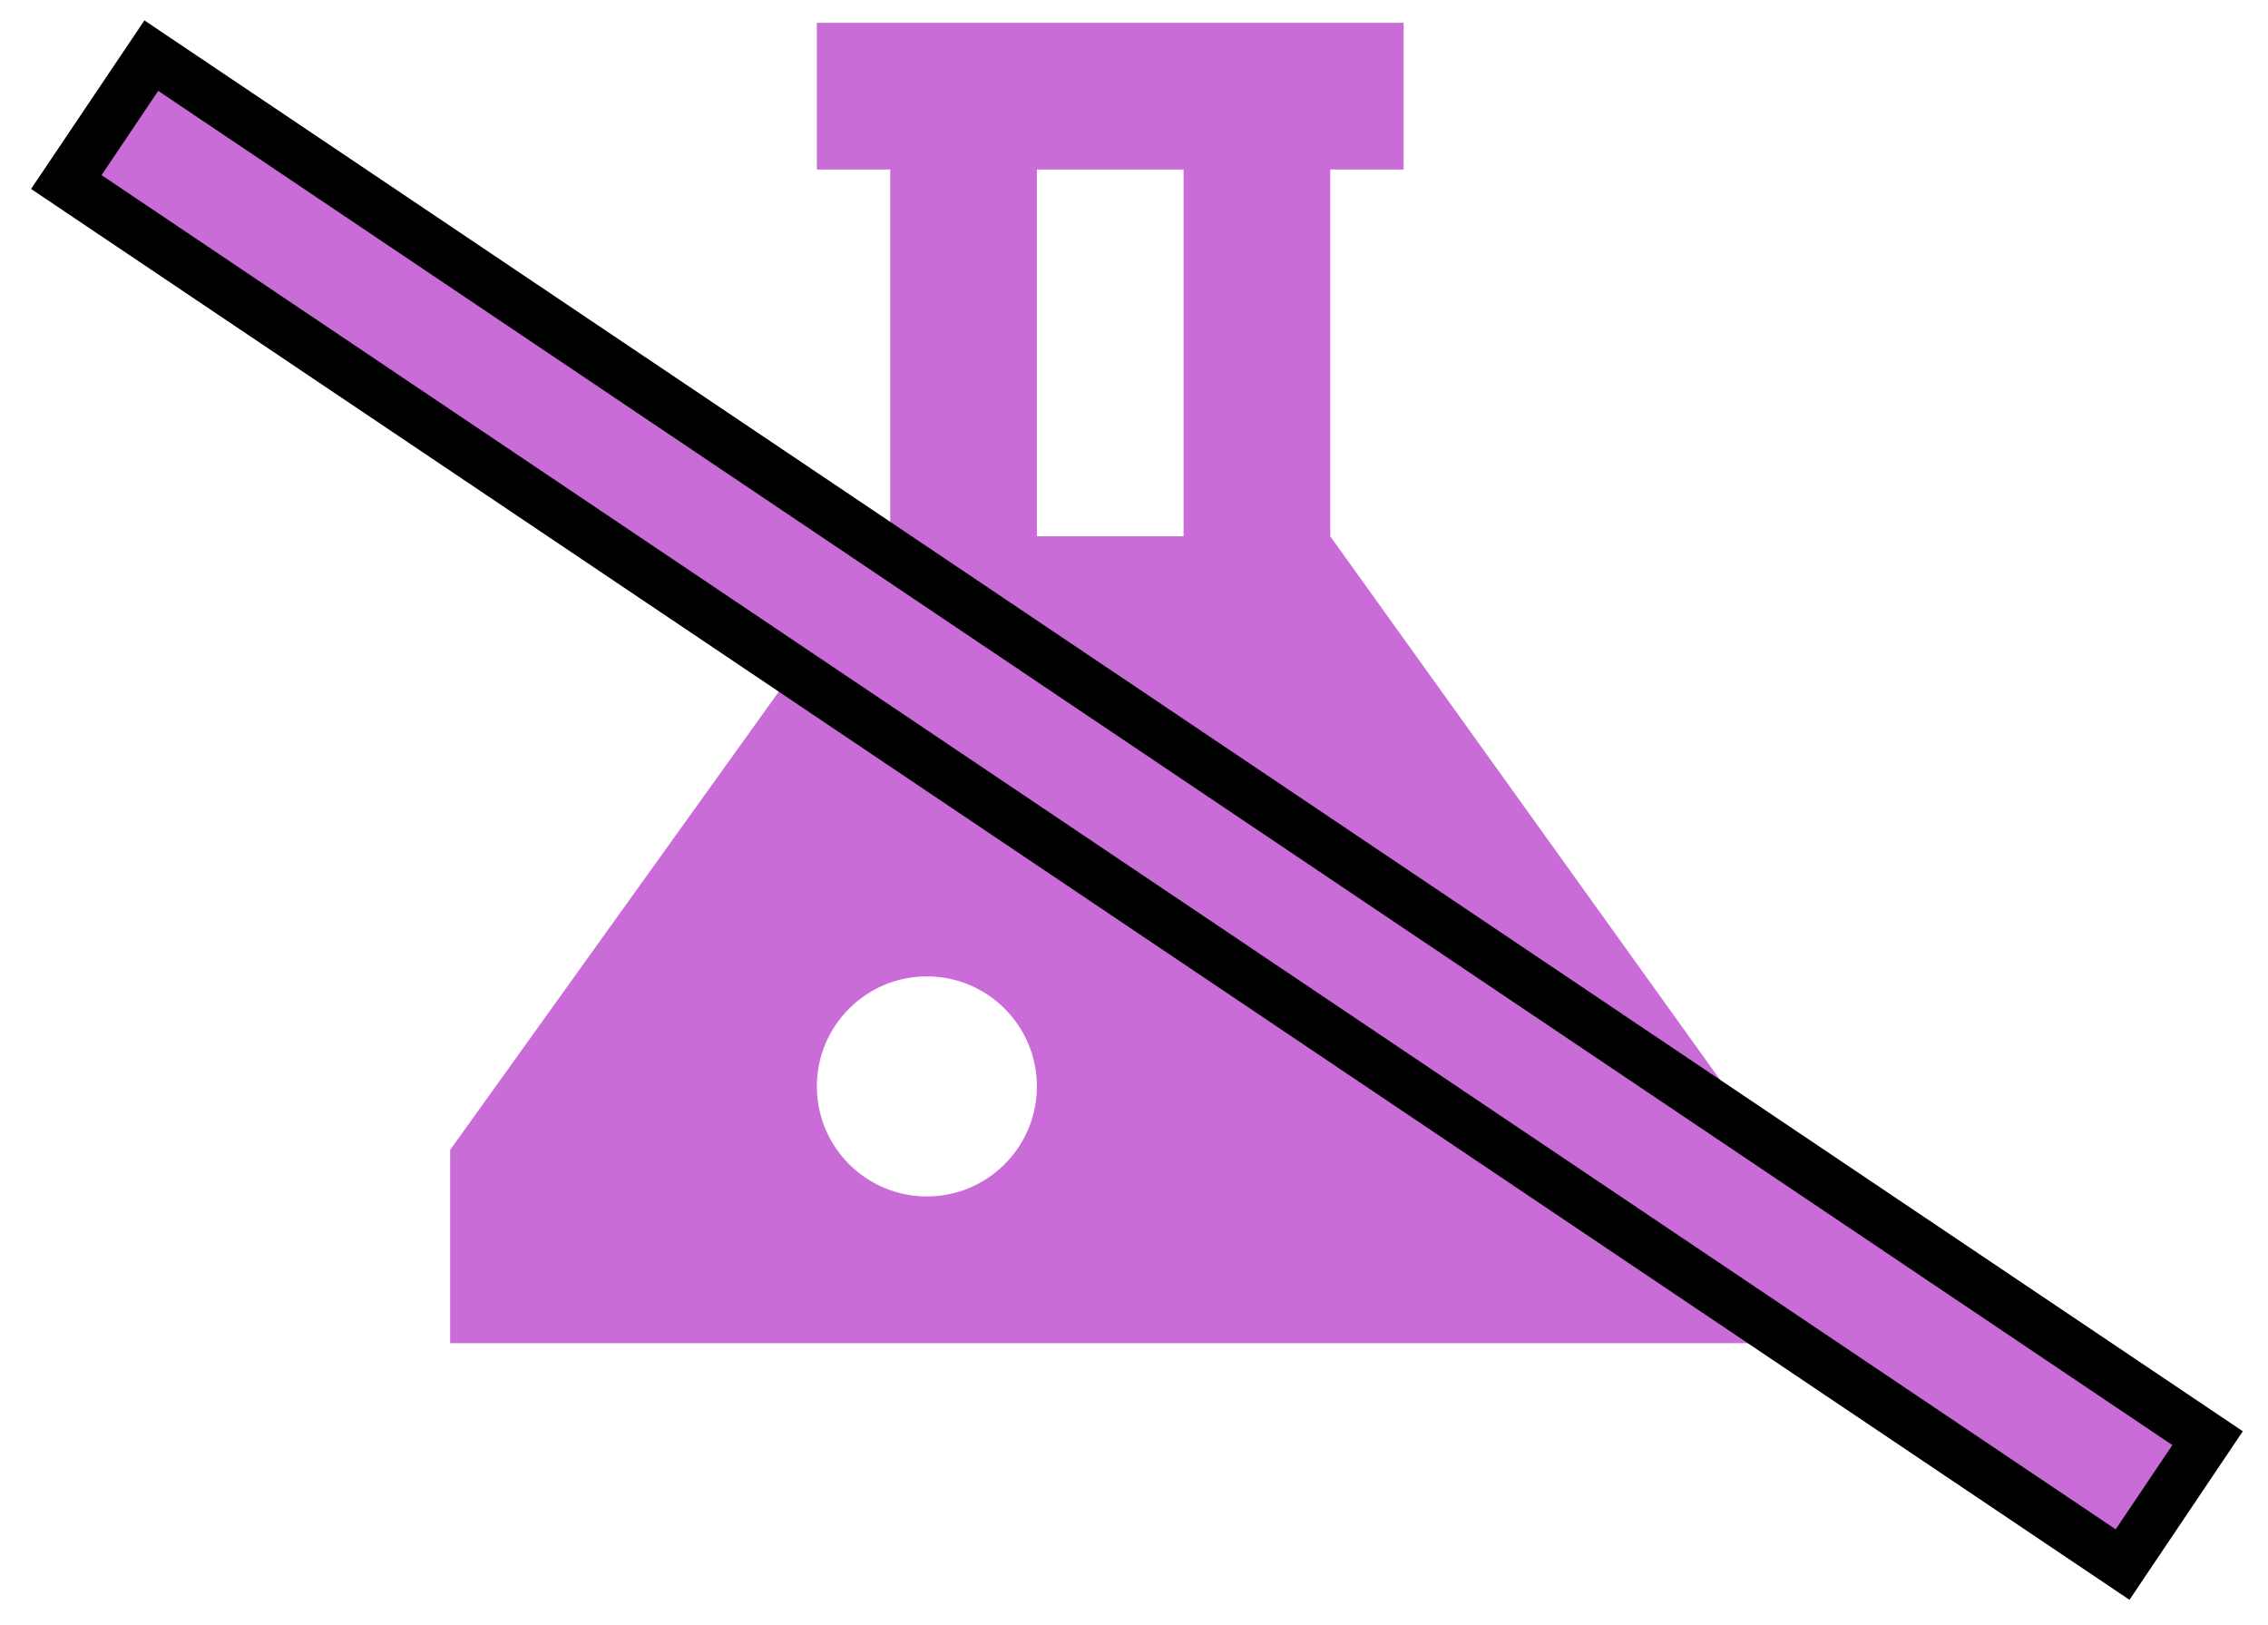
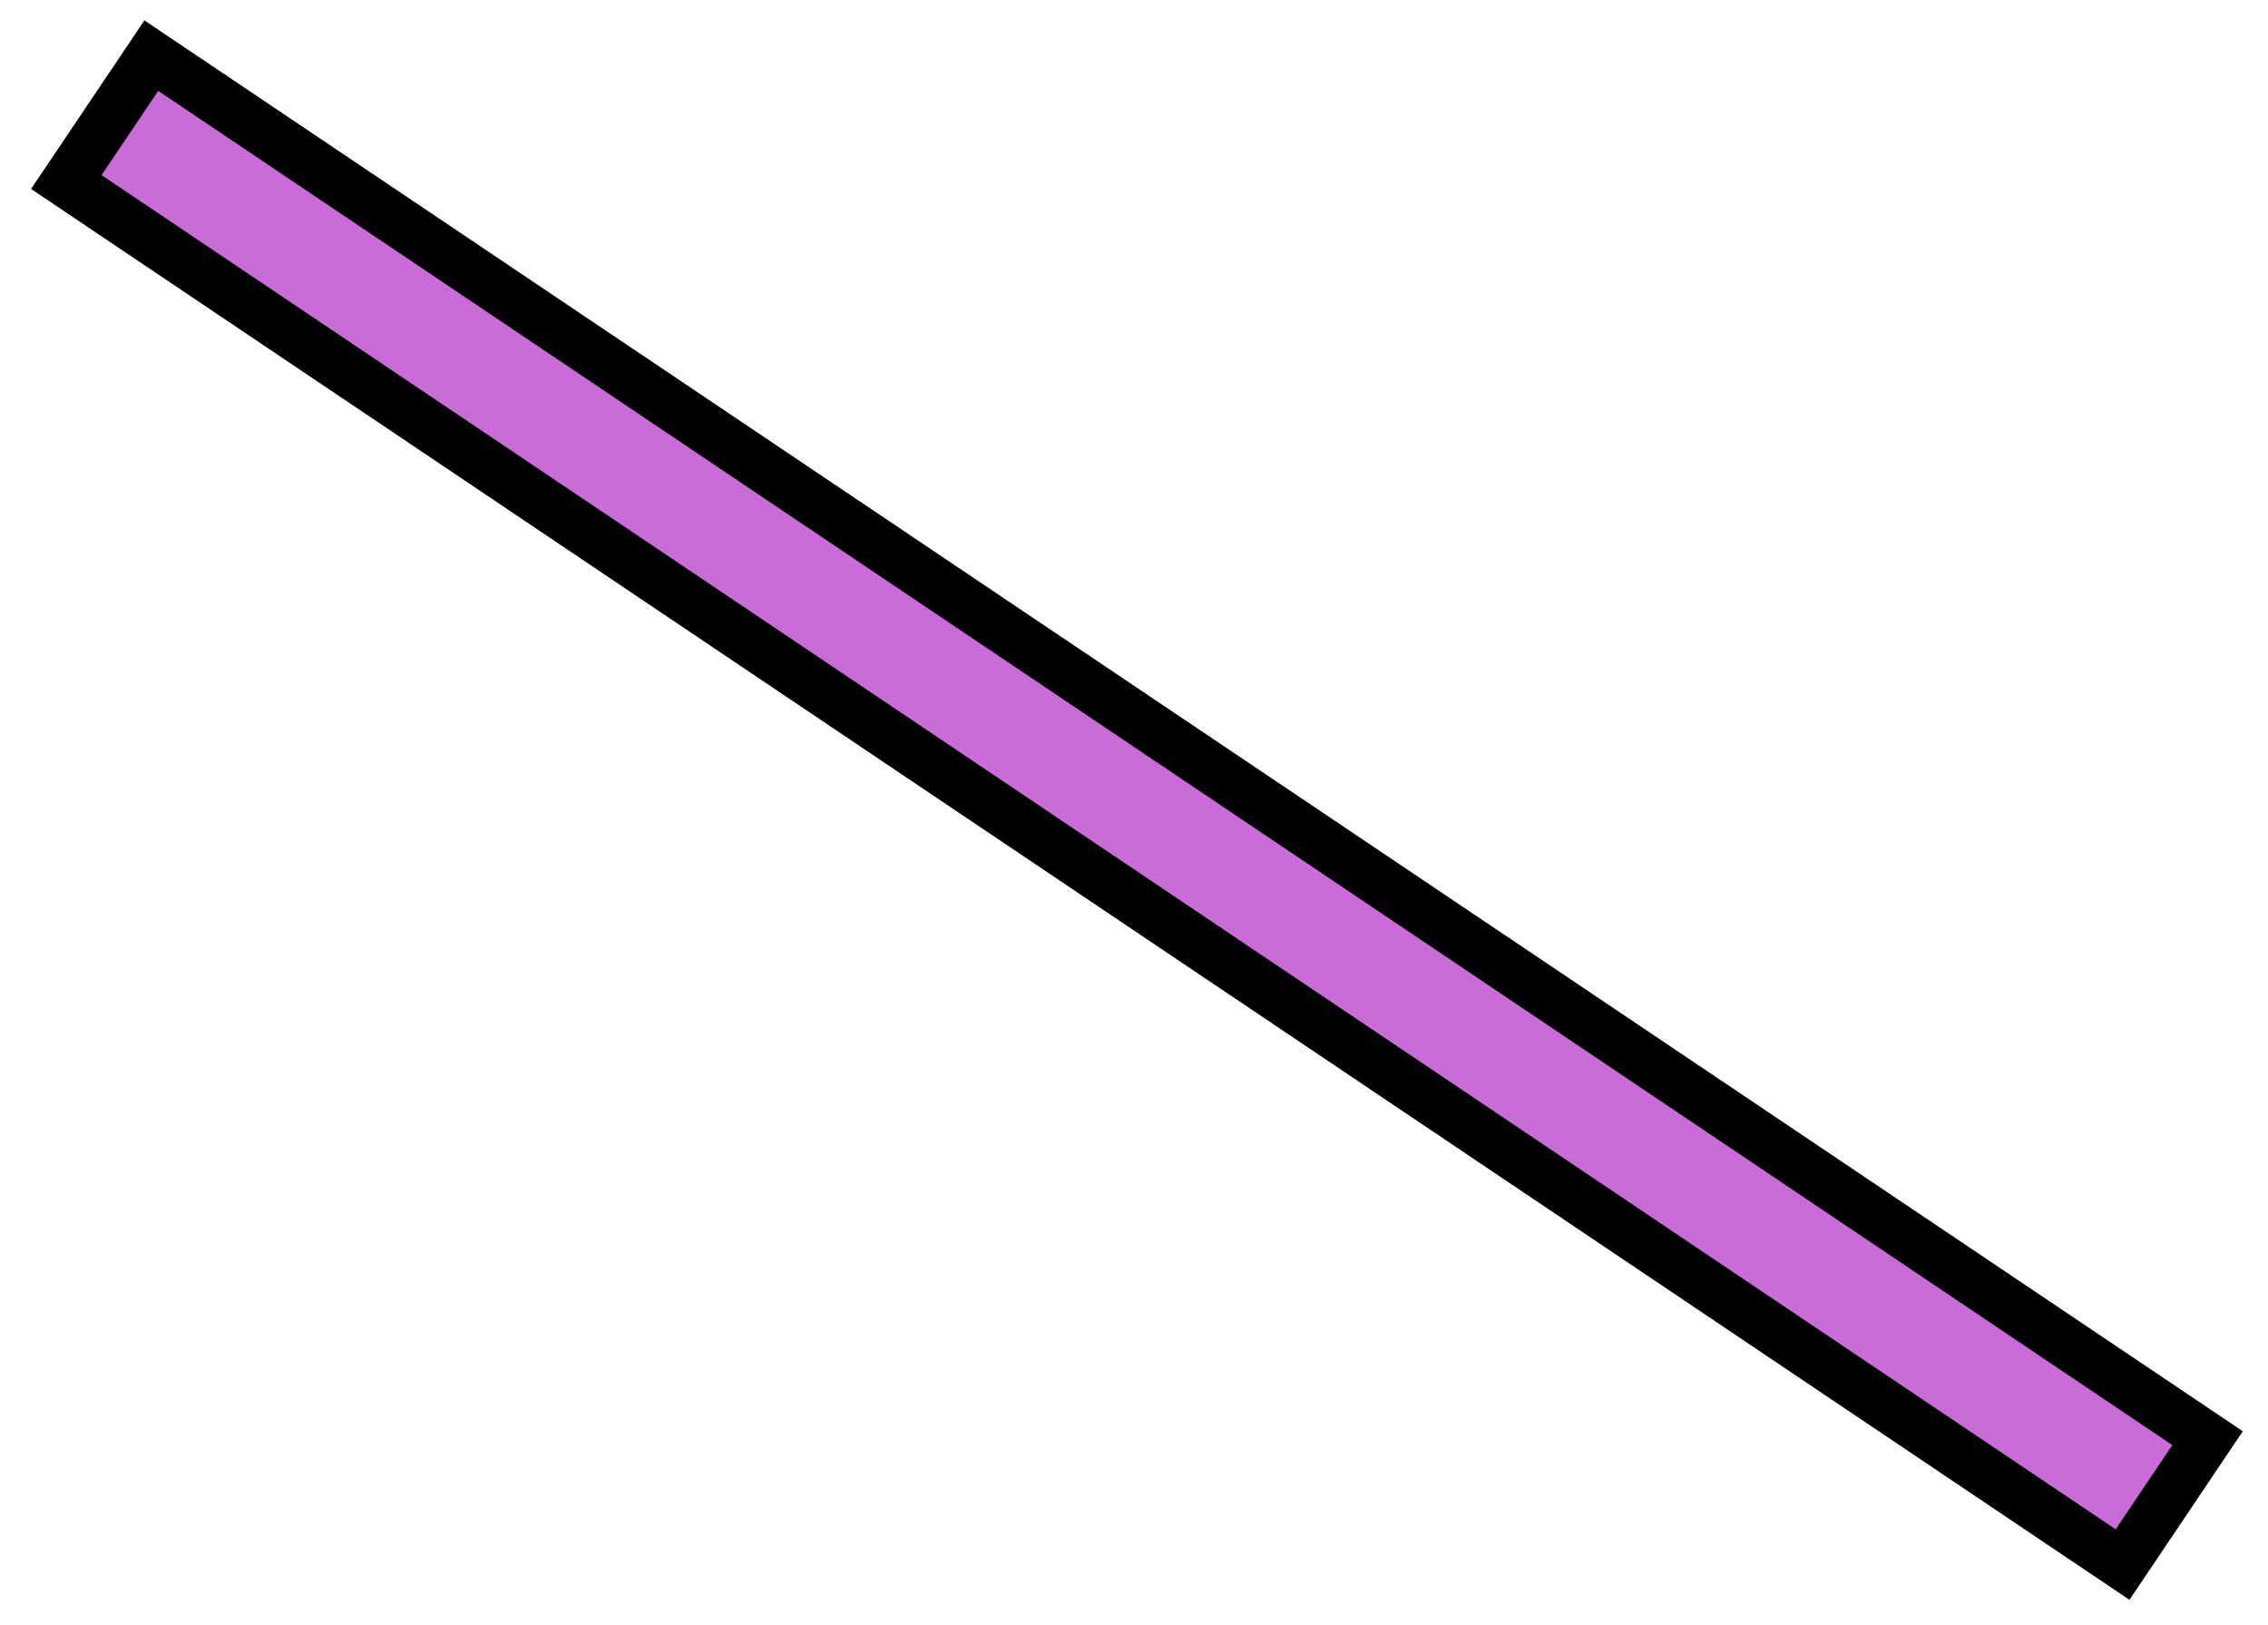
<svg xmlns="http://www.w3.org/2000/svg" fill="none" viewBox="0 0 67 48" height="48" width="67">
-   <path fill="#C96CD7" d="M24.131 0.674V5.007H26.298V15.841L13.298 33.965V39.674H52.298V33.965L39.298 15.841V5.007H41.465V0.674H24.131ZM30.631 5.007H34.965V15.841H30.631V5.007ZM34.965 22.34C36.16 22.34 37.131 23.311 37.131 24.507C37.131 25.703 36.16 26.674 34.965 26.674C33.769 26.674 32.798 25.703 32.798 24.507C32.798 23.311 33.769 22.34 34.965 22.34ZM27.381 28.84C29.175 28.84 30.631 30.297 30.631 32.09C30.631 33.885 29.175 35.34 27.381 35.34C25.587 35.34 24.131 33.885 24.131 32.09C24.131 30.297 25.587 28.84 27.381 28.84Z" />
  <path stroke-width="1.5" stroke="black" fill="#C96CD7" d="M65.215 42.48L62.704 46.214L1.959 5.377L4.47 1.643L65.215 42.48Z" />
</svg>